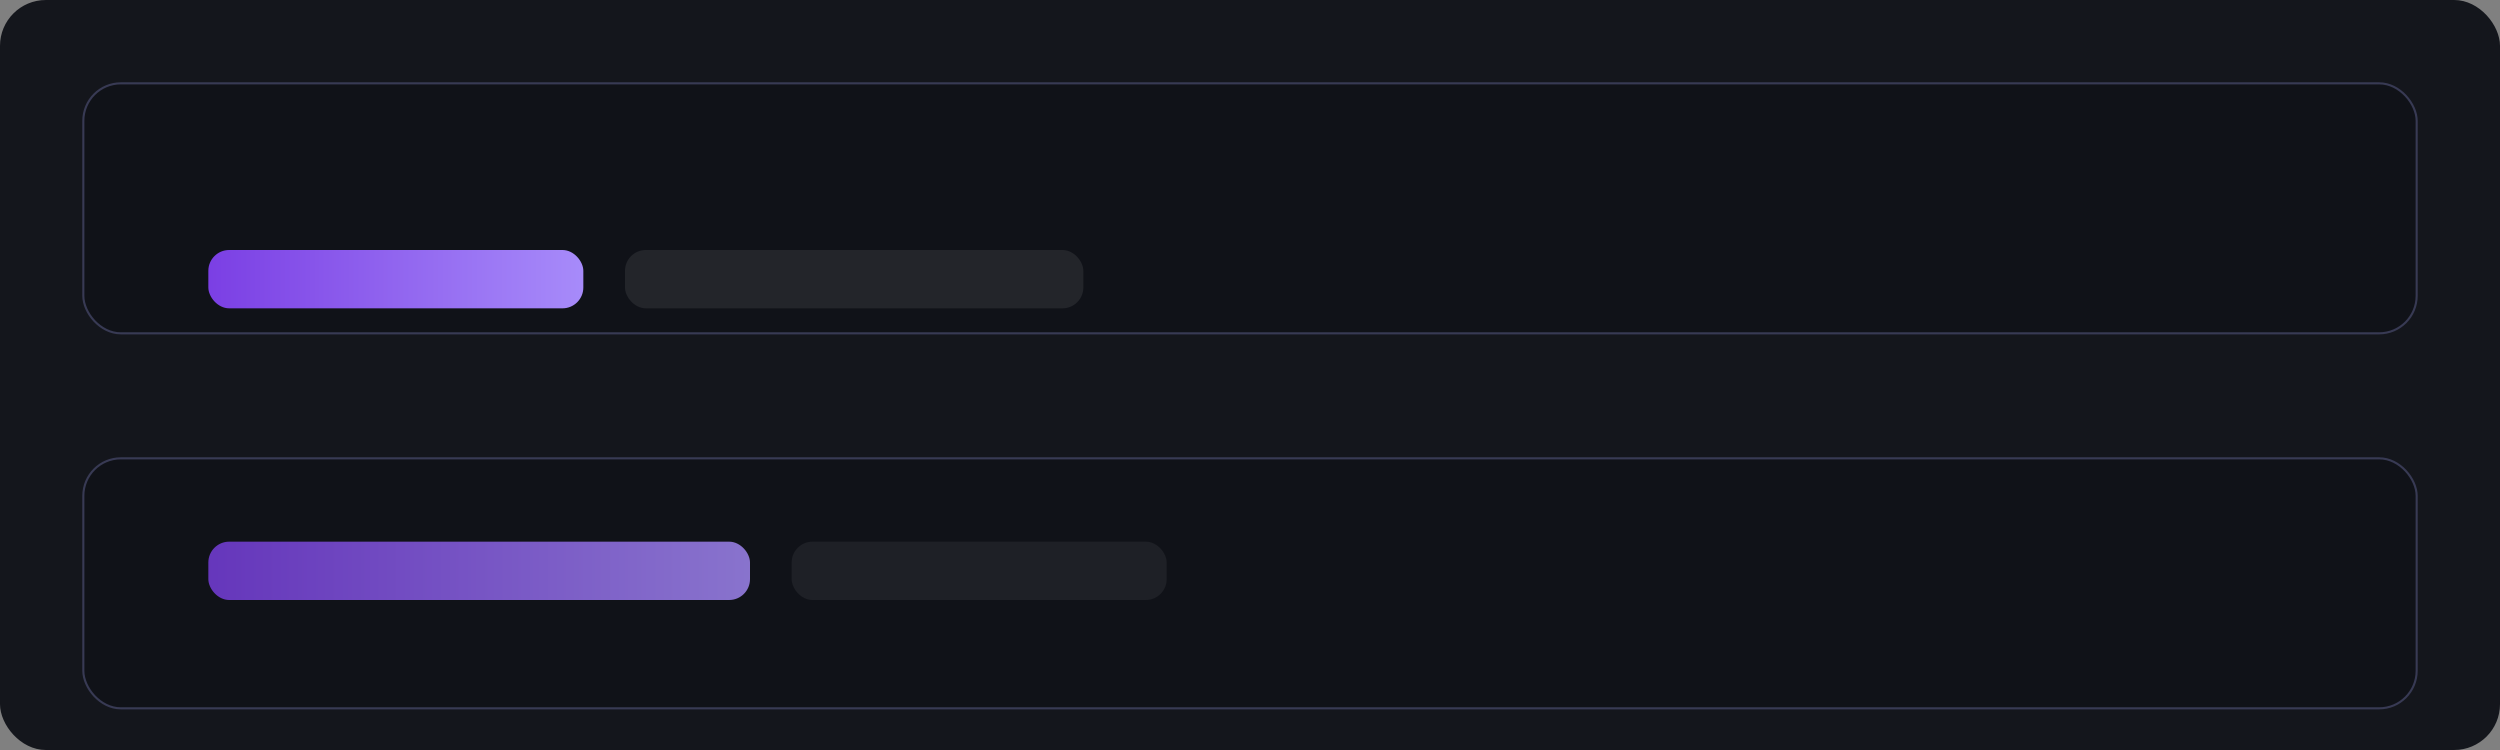
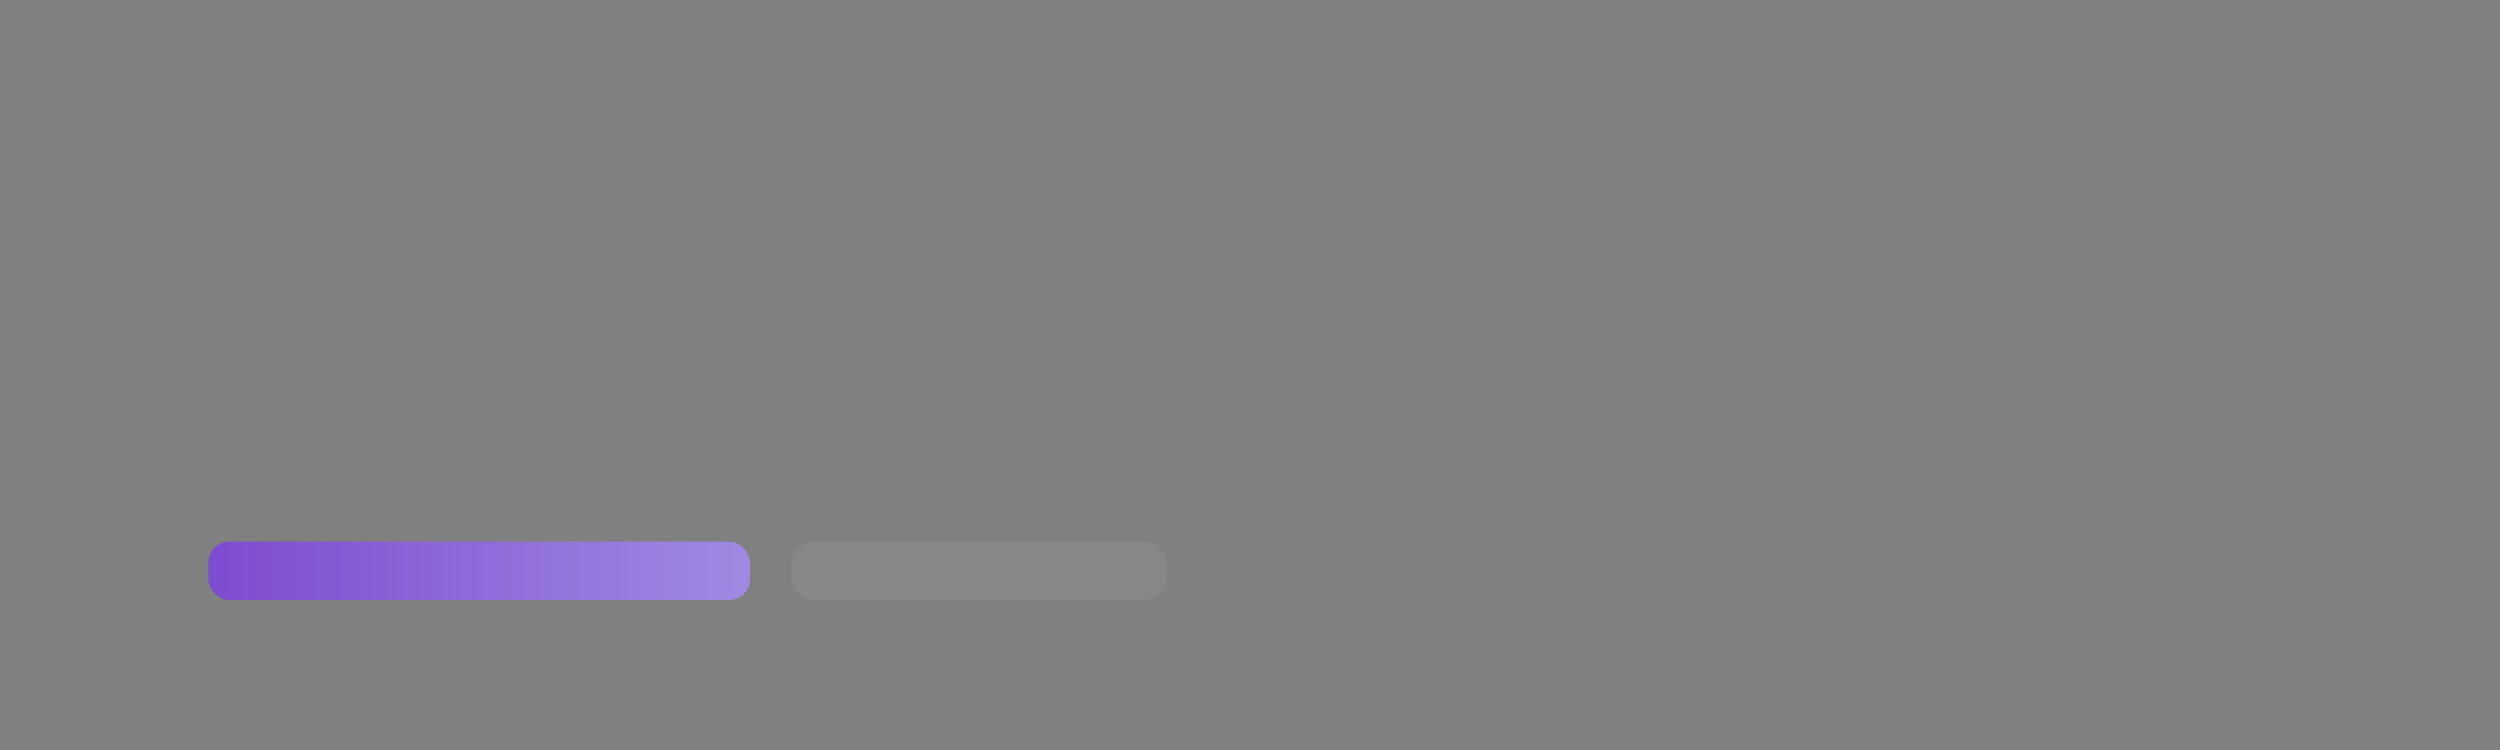
<svg xmlns="http://www.w3.org/2000/svg" width="1200" height="360" viewBox="0 0 1200 360">
  <rect x="0" y="0" width="1200" height="360" fill="#808080" stroke="none" />
  <defs>
    <linearGradient id="d" x1="0" x2="1">
      <stop offset="0" stop-color="#7b3fe4" />
      <stop offset="1" stop-color="#a78bfa" />
    </linearGradient>
  </defs>
-   <rect width="1200" height="360" rx="22" fill="#14161c" />
  <g transform="translate(40 40)">
-     <rect width="1120" height="120" rx="18" fill="#101218" stroke="#383a54" />
    <g transform="translate(60 80)">
-       <rect width="180" height="28" rx="10" fill="url(#d)" />
-       <rect x="200" width="220" height="28" rx="10" fill="#fff" opacity=".08" />
-     </g>
-     <rect y="180" width="1120" height="120" rx="18" fill="#101218" stroke="#383a54" />
+       </g>
    <g transform="translate(60 220)">
      <rect width="260" height="28" rx="10" fill="url(#d)" opacity=".8" />
      <rect x="280" width="180" height="28" rx="10" fill="#fff" opacity=".06" />
    </g>
  </g>
</svg>